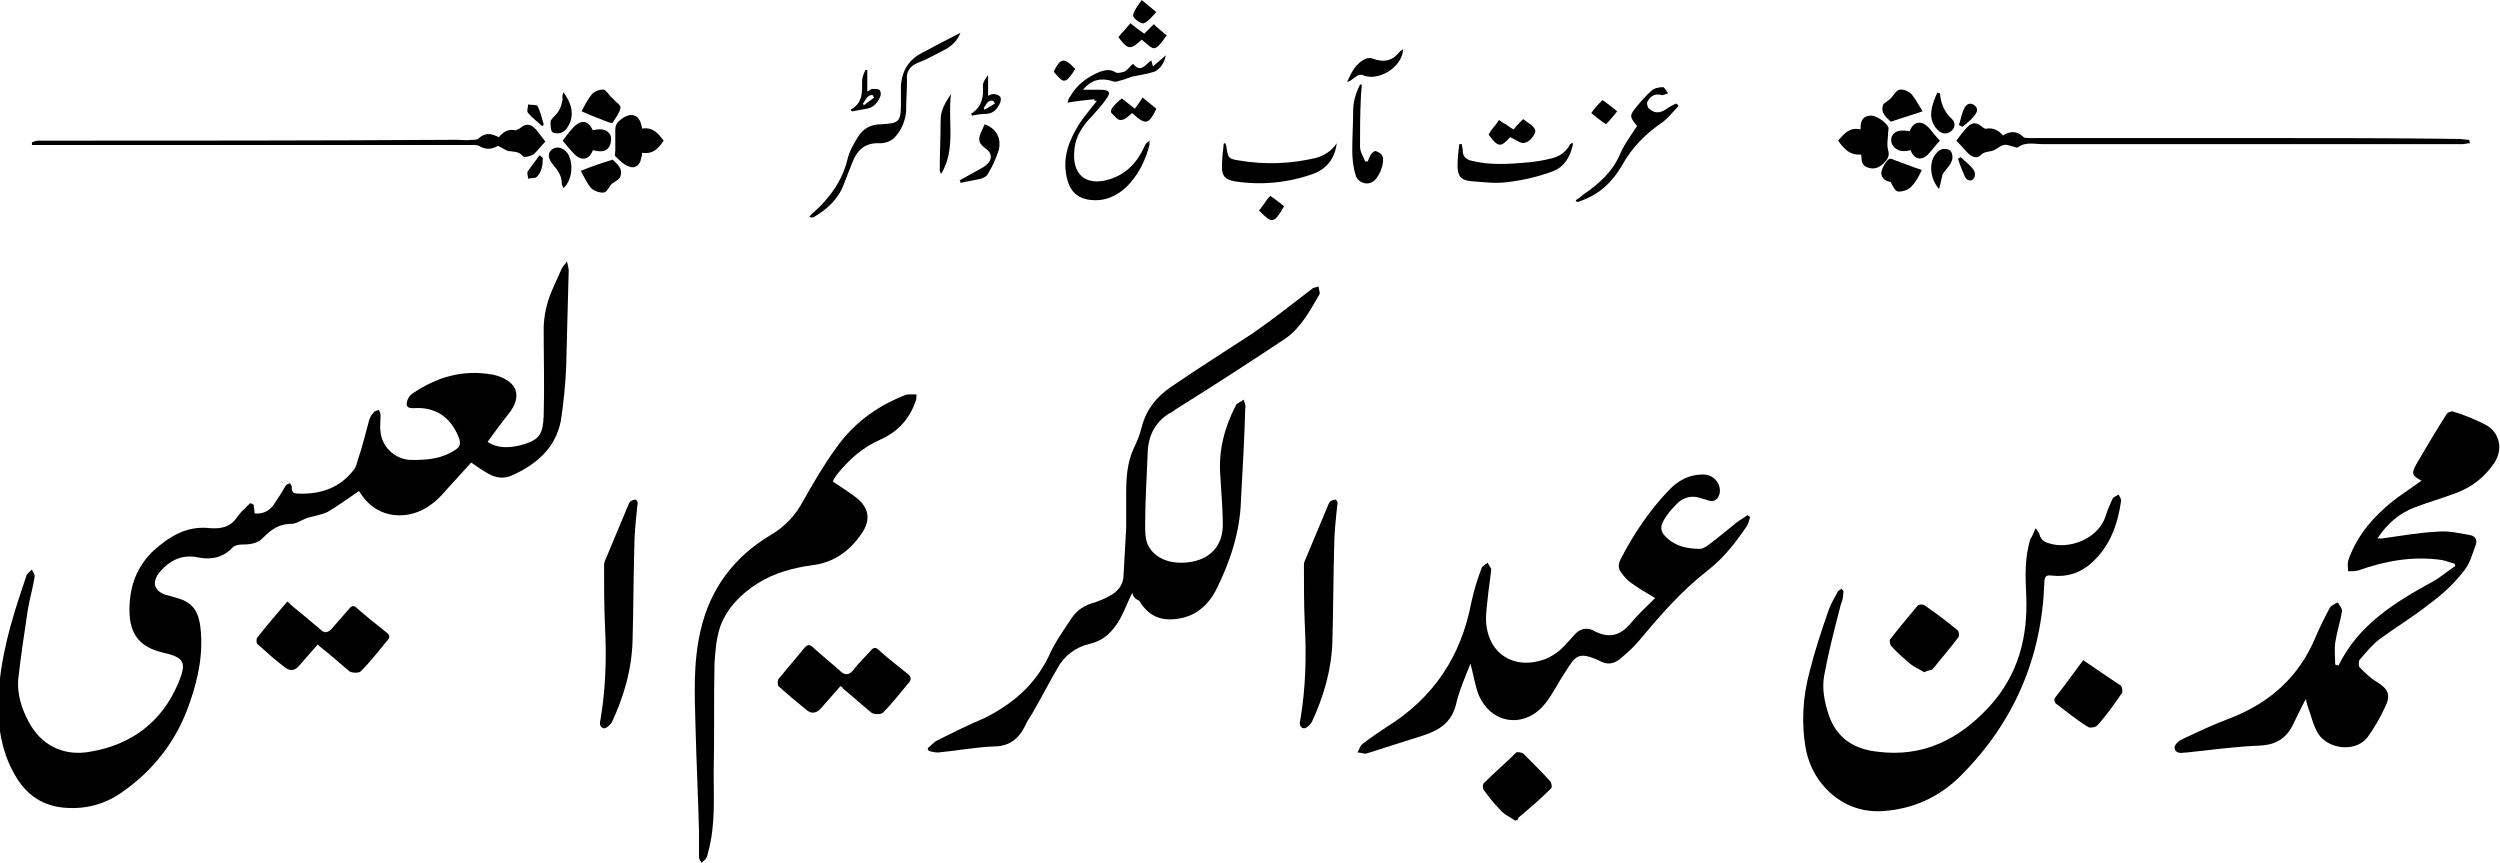
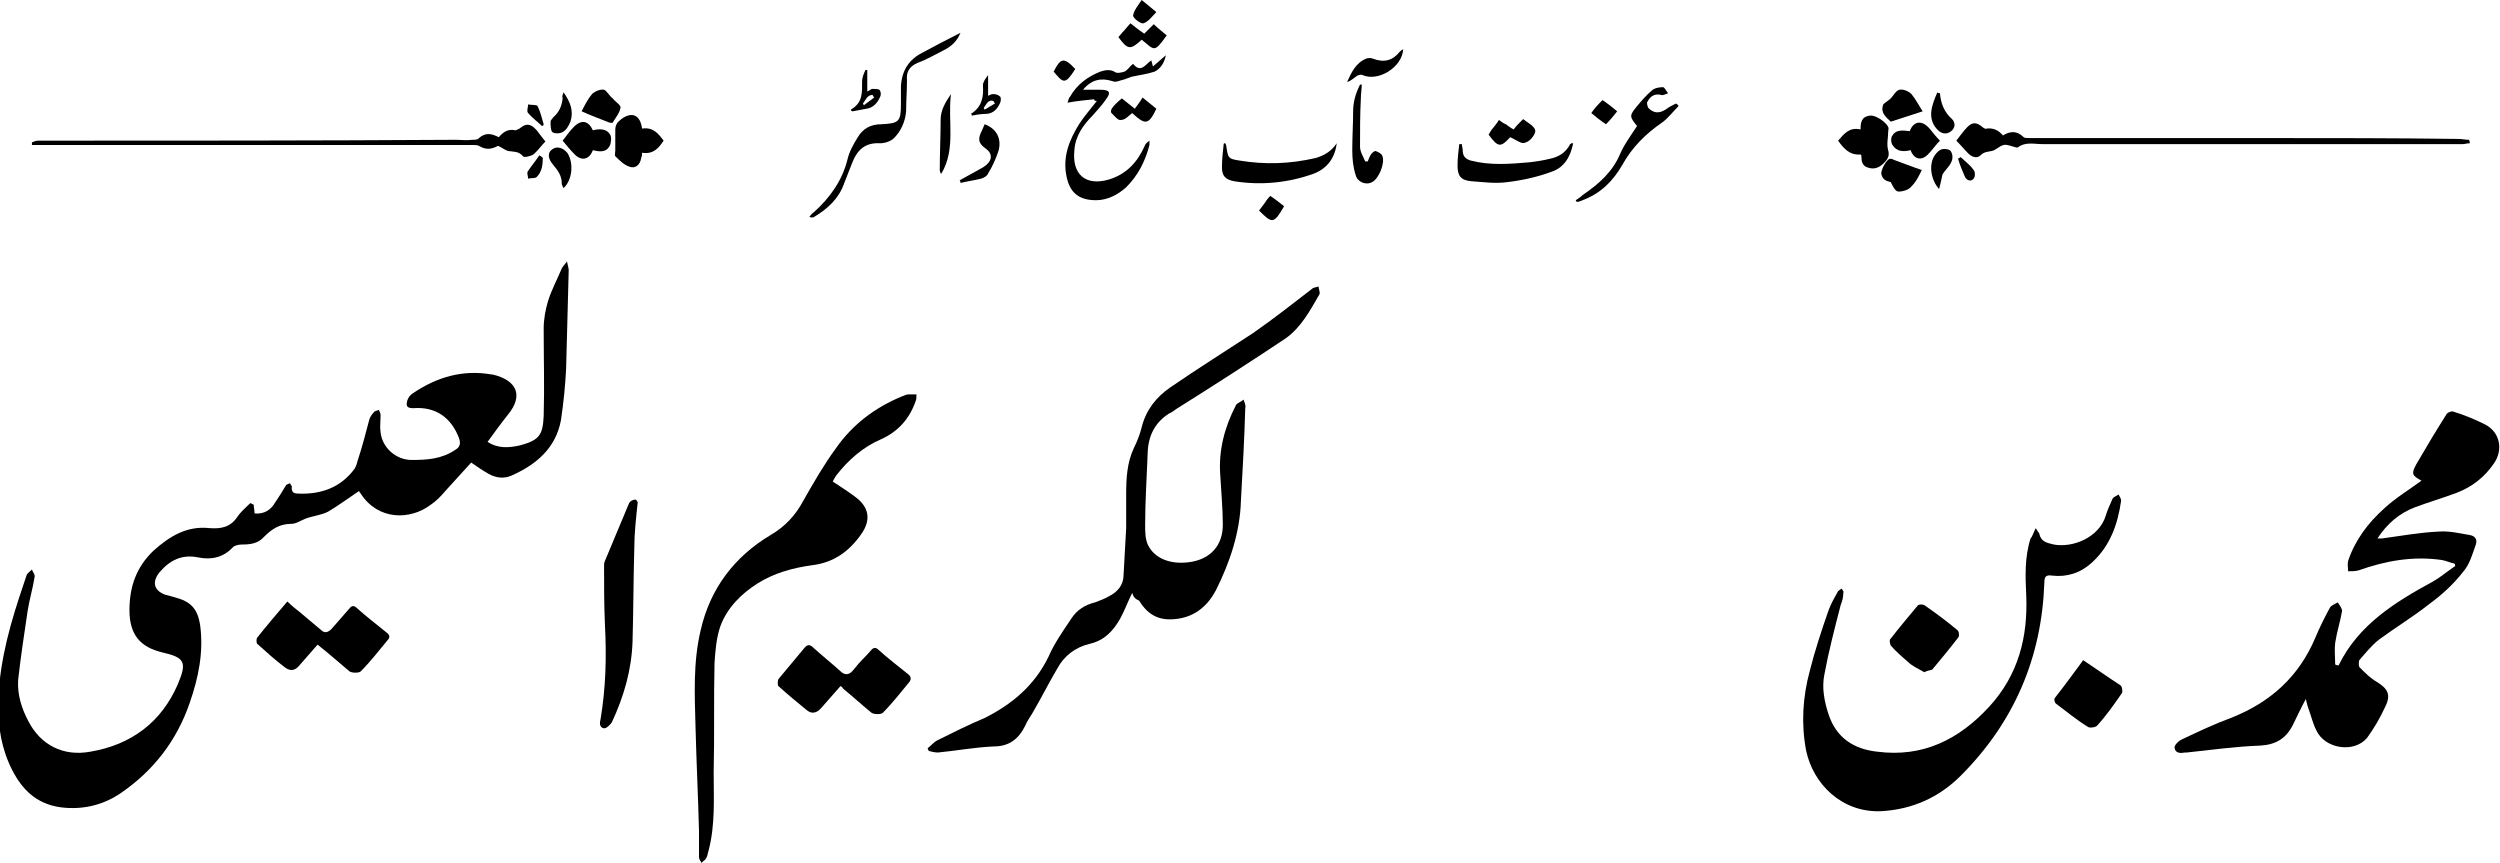
<svg xmlns="http://www.w3.org/2000/svg" version="1.1" id="Layer_1" x="0px" y="0px" viewBox="0 0 289.7 100" style="enable-background:new 0 0 289.7 100;" xml:space="preserve">
  <title>logo</title>
  <g>
    <path d="M29.4,58.5c0,0.3,0.1,0.6,0.1,1c1.1,0.1,1.9-0.4,2.4-1.3c0.4-0.6,0.8-1.2,1.2-1.9c0.1-0.2,0.3-0.2,0.5-0.3   c0.1,0.2,0.3,0.4,0.2,0.5c0,0.6,0.3,0.7,0.8,0.7c2.6,0.1,4.9-0.7,6.5-2.9c0.2-0.3,0.3-0.8,0.4-1.1c0.5-1.5,0.9-3.1,1.3-4.6   c0.1-0.3,0.3-0.6,0.5-0.8c0.1-0.2,0.4-0.2,0.6-0.3c0.1,0.2,0.2,0.4,0.2,0.6c0,0.7-0.1,1.3,0,2c0.2,1.8,1.8,3.2,3.6,3.2   c1.8,0,3.5-0.1,5.1-1.2c0.5-0.3,0.6-0.7,0.4-1.3c-0.9-2.4-2.7-3.7-5.3-3.5c-0.7,0-0.9-0.2-0.7-0.9c0.1-0.3,0.3-0.6,0.6-0.8   c2.8-1.9,5.8-2.8,9.2-2.2c0,0,0.1,0,0.1,0c2.9,0.7,3.5,2.5,1.8,4.6c-0.8,1-1.6,2.1-2.4,3.2c1.2,0.8,2.5,0.7,3.8,0.4   c2.2-0.6,2.6-1.2,2.7-3.4c0.1-3.4,0-6.7,0-10.1c0-1.1,0.2-2.2,0.5-3.2c0.4-1.3,1.1-2.6,1.6-3.8c0.1-0.2,0.3-0.4,0.6-0.8   c0.1,0.5,0.2,0.8,0.2,1c-0.1,3.8-0.2,7.6-0.3,11.4c-0.1,2-0.3,4-0.6,6c-0.6,3.2-2.8,5.1-5.7,6.4c-0.9,0.4-1.8,0.3-2.7-0.2   c-0.7-0.4-1.3-0.8-2-1.3c-1,1.1-2,2.2-3,3.3c-0.5,0.6-1.1,1.2-1.7,1.6c-2.4,1.8-6.1,1.8-8.1-1.3c-0.1-0.1-0.2-0.3-0.2-0.3   c-1.2,0.8-2.4,1.7-3.6,2.4c-0.8,0.4-1.8,0.5-2.6,0.8c-0.5,0.2-1.1,0.6-1.6,0.6c-1.4,0-2.3,0.6-3.2,1.5C29.9,63,29,63.1,28,63.1   c-0.3,0-0.8,0.1-1,0.3c-1.1,1.2-2.5,1.5-4,1.2c-1.9-0.4-3.3,0.3-4.5,1.7c-0.9,1.1-0.7,2.1,0.6,2.6c0.4,0.1,0.7,0.2,1.1,0.3   c1.9,0.5,2.7,1.3,3,3.3c0.4,3.1-0.2,6-1.2,8.9c-1.5,4.4-4.2,7.9-8,10.5c-1.9,1.3-4.1,1.9-6.5,1.7c-2.5-0.2-4.3-1.4-5.6-3.5   c-1.4-2.3-2-4.8-2.1-7.5c-0.1-4.6,1-9,2.4-13.3c0.3-0.9,0.6-1.8,0.9-2.7c0.1-0.2,0.4-0.4,0.6-0.6c0.1,0.3,0.4,0.6,0.3,0.9   c-0.2,1.3-0.6,2.6-0.8,3.9c-0.4,2.7-0.8,5.3-1.1,8c-0.1,1.7,0.4,3.3,1.2,4.8c1.4,2.7,4,4.1,7.2,3.5c4.7-0.8,8.2-3.4,10.1-7.8   c1.1-2.6,0.8-3.1-1.8-3.7c-2.5-0.6-3.8-2-3.8-4.9c0-2.7,0.8-5,2.8-6.9c1.8-1.6,3.8-2.9,6.5-2.6c1.3,0.1,2.4-0.1,3.2-1.3   c0.4-0.6,1-1.1,1.5-1.6C29.2,58.4,29.3,58.4,29.4,58.5z" />
    <path d="M271,77.1c2.3-4.7,6.5-7.3,10.9-9.7c0.9-0.5,1.7-1.2,2.6-1.8c0-0.1,0-0.2-0.1-0.3c-0.5-0.1-0.9-0.3-1.4-0.4   c-3.4-0.5-6.6,0.1-9.7,1.2c-0.4,0.1-0.8,0.1-1.2,0.1c0-0.4-0.1-0.8,0-1.2c0.8-2.4,2.3-4.4,4.2-6.1c1.3-1.2,2.8-2.1,4.3-3.2   c0.1,0.1,0.1,0.1,0,0c-1.1-0.6-1.2-0.8-0.6-1.9c1.1-1.9,2.3-3.9,3.5-5.8c0.1-0.2,0.6-0.4,0.8-0.3c1.3,0.4,2.5,0.9,3.7,1.5   c1.7,0.9,2.1,2.9,1,4.5c-1.1,1.6-2.5,2.7-4.3,3.4c-1.6,0.6-3.3,1.1-4.9,1.7c-1.8,0.7-3.2,1.9-4.3,3.6c0.2,0,0.4,0,0.5,0   c2.2-0.3,4.4-0.7,6.6-0.8c1.2-0.1,2.4,0.2,3.6,0.4c0.6,0.1,0.9,0.5,0.7,1.1c-0.4,1.1-0.7,2.3-1.5,3.2c-1.1,1.4-2.4,2.6-3.9,3.7   c-1.9,1.5-3.9,2.7-5.8,4.1c-0.9,0.7-1.6,1.6-2.3,2.4c-0.1,0.2-0.1,0.8,0.1,0.9c0.6,0.6,1.2,1.2,1.9,1.6c1.3,0.8,1.7,1.5,1,2.9   c-0.6,1.3-1.3,2.5-2.1,3.6c-1.5,1.8-4.9,1.3-5.9-0.9c-0.4-0.8-0.6-1.7-0.9-2.5c-0.1-0.3-0.2-0.6-0.3-1.1c-0.6,1.1-1,2-1.5,3   c-0.8,1.6-2,2.3-3.8,2.4c-2.8,0.1-5.7,0.5-8.5,0.8c-0.1,0-0.2,0-0.2,0c-0.5,0.1-1.1,0.1-1.2-0.5c-0.1-0.3,0.4-0.8,0.8-1   c1.9-0.9,3.8-1.8,5.7-2.5c4.6-1.8,7.9-4.8,9.8-9.3c0.5-1.2,1.1-2.4,1.7-3.5c0.2-0.3,0.6-0.4,0.9-0.6c0.2,0.3,0.5,0.7,0.5,1   c-0.2,1.2-0.6,2.4-0.8,3.7c-0.1,0.8,0,1.6,0,2.5C270.8,77.1,270.9,77.1,271,77.1z" />
    <path d="M131.2,68.7c-0.5,1-0.9,2.1-1.4,3c-0.8,1.4-1.8,2.5-3.5,2.9c-1.7,0.4-3,1.4-3.8,2.9c-1,1.7-1.9,3.5-2.9,5.2   c-0.3,0.5-0.6,0.9-0.8,1.4c-0.8,1.6-1.9,2.4-3.7,2.4c-2.2,0.1-4.3,0.5-6.4,0.7c-0.4,0-0.8-0.1-1.1-0.2c0-0.1-0.1-0.2-0.1-0.3   c0.4-0.3,0.7-0.7,1.1-0.9c1.8-0.9,3.6-1.8,5.5-2.6c3.2-1.6,5.8-3.8,7.4-7.1c0.7-1.6,1.7-3,2.7-4.5c0.6-0.9,1.5-1.5,2.7-1.8   c0.5-0.2,1.1-0.4,1.6-0.7c1-0.5,1.7-1.3,1.7-2.5c0.1-1.8,0.2-3.6,0.3-5.4c0-1.3,0-2.6,0-3.9c0-1.9,0.1-3.7,0.9-5.4   c0.4-0.8,0.7-1.6,0.9-2.4c0.5-2,1.7-3.5,3.3-4.6c3.2-2.2,6.4-4.2,9.6-6.3c2.3-1.6,4.6-3.4,6.8-5.1c0.2-0.2,0.5-0.2,0.8-0.3   c0,0.3,0.2,0.7,0.1,0.9c-1.1,1.9-2.1,3.8-3.9,5.1c-4.2,2.8-8.4,5.5-12.7,8.2c-0.3,0.2-0.5,0.4-0.8,0.5c-1.6,1-2.4,2.5-2.5,4.4   c-0.1,2.8-0.3,5.7-0.3,8.5c0,0.8,0,1.6,0.3,2.3c0.8,1.7,2.8,2.4,5.1,2c2.2-0.4,3.6-1.9,3.6-4.3c0-1.9-0.2-3.9-0.3-5.8   c-0.2-2.8,0.5-5.5,1.8-8c0.1-0.3,0.6-0.4,0.9-0.7c0.1,0.3,0.3,0.7,0.2,1c-0.1,3.6-0.3,7.1-0.5,10.7c-0.1,3.7-1.3,7.2-2.9,10.4   c-0.9,1.7-2.3,3-4.4,3.3c-2,0.3-3.4-0.3-4.5-2.1C131.5,69.4,131.3,69.1,131.2,68.7z" />
-     <path d="M191.8,69.3c-1-0.6-1.9-1.1-2.7-1.7c-0.5-0.3-0.9-0.8-1.2-1.2c-0.4-0.5-0.4-1-0.1-1.6c1.5-2.9,3.3-5.6,5.5-7.9   c1.1-1.2,2.5-2,4.3-1.9c1.2,0.1,2,1.4,1.6,2.4c-0.2,0.5-0.6,0.8-1.2,0.6c-0.3-0.1-0.7-0.2-1-0.3c-0.9-0.3-1.8-0.1-2.5,0.5   c-0.5,0.5-1,1-1.4,1.6c-0.9,1.3-0.8,1.9,0.5,2.9c1,0.7,2.2,0.9,3.4,0.9c0.3,0,0.6-0.2,0.9-0.4c1.2-0.9,2.3-1.8,3.4-2.7   c0.4-0.3,0.8-0.5,1.2-0.8c0.1,0.1,0.2,0.1,0.3,0.2c-0.1,0.4-0.2,0.8-0.4,1.1c-1.3,1.9-2.6,3.6-4.5,5.1c-3.1,2.4-5.6,5.3-8.1,8.3   c-0.6,0.7-1.3,1.3-2,1.9c-0.7,0.6-1.5,0.8-2.4,0.3c-2.7-1.3-2.9-0.4-4.1,1.4c-0.8,1.2-1.4,2.5-2.3,3.6c-2.4,2.9-6.3,2.3-7.7-1.2   c-0.4-1.1-0.6-2.4-0.9-3.5c-0.6,1.5-1.3,3.1-1.7,4.8c-0.5,2-1.9,2.9-3.7,3.5c-2.2,0.7-4.4,1.4-6.6,2.1c-0.3,0.1-0.7-0.1-1.1-0.1   c0.2-0.3,0.3-0.8,0.6-1c0.9-0.7,1.8-1.3,2.7-1.9c5.5-3.4,8.7-8.2,9.9-14.5c0.3-1.4,0.7-2.7,1.2-4c0.1-0.2,0.4-0.4,0.7-0.6   c0.1,0.3,0.4,0.6,0.4,0.8c-0.1,1.1-0.3,2.2-0.4,3.3c-0.1,0.8-0.2,1.7-0.2,2.5c0.1,3.9,3.2,5.9,6.8,4.6c1-0.4,1.8-1,2.5-1.8   c0.4-0.4,0.7-0.8,1.1-1.2c0.6-0.6,1.4-0.7,2.1-0.3c1.7,0.9,3,0.6,4.2-0.8C189.9,71.1,190.8,70.3,191.8,69.3z" />
    <path d="M235.9,61.2c0.2,0.3,0.3,0.5,0.4,0.6c0.2,1,0.9,1.1,1.7,1.3c2.2,0.4,5.2-0.8,6-3.3c0.2-0.7,0.5-1.3,0.8-2   c0.1-0.2,0.4-0.3,0.7-0.5c0.1,0.2,0.3,0.5,0.3,0.7c-0.4,2.8-1.3,5.3-3.4,7.2c-1.3,1.2-2.9,1.7-4.6,1.5c-0.7-0.1-0.9,0.1-0.9,0.8   c-0.3,8.7-3.5,16.2-9.7,22.4c-2.5,2.5-5.6,3.9-9.2,4.1c-4.6,0.2-7.9-3.2-8.7-7c-0.6-3.1-0.4-6.2,0.4-9.2c0.6-2.4,1.4-4.8,2.2-7.1   c0.3-0.8,0.7-1.5,1.1-2.2c0.1-0.1,0.3-0.2,0.4-0.3c0.1,0.2,0.3,0.3,0.2,0.5c0,0.5-0.1,0.9-0.3,1.4c-0.7,2.7-1.4,5.4-1.9,8.1   c-0.3,1.5,0,3.1,0.5,4.6c0.9,2.7,2.9,4,5.6,4.3c5.3,0.7,9.5-1.4,13-5.2c3.4-3.7,4.5-8.1,4.3-12.9c-0.1-2.2-0.2-4.4,0.5-6.6   C235.5,62.2,235.6,61.8,235.9,61.2z" />
    <path d="M96.5,55.8c0.9,0.6,1.7,1.1,2.5,1.7c1.7,1.2,2,2.7,0.8,4.4c-1.4,2-3.2,3.3-5.7,3.6c-2.2,0.3-4.4,0.9-6.3,2.1   c-1.9,1.2-3.5,2.8-4.3,4.9c-0.5,1.4-0.6,2.9-0.7,4.3c-0.1,4.2,0,8.5-0.1,12.7c0,3,0.2,6.1-0.6,9.1c-0.1,0.3-0.1,0.6-0.3,0.9   c-0.1,0.2-0.4,0.3-0.5,0.5c-0.1-0.2-0.3-0.4-0.3-0.7c0-1,0-2,0-3c-0.1-4-0.3-8-0.4-12c-0.1-3.8-0.3-7.5,0.6-11.3   c1.1-4.8,3.9-8.5,8.1-11c1.7-1,2.9-2.3,3.8-4c1.2-2.1,2.4-4.2,3.8-6.1c1.9-2.7,4.5-4.7,7.7-6c0.2-0.1,0.5-0.2,0.7-0.2   c0.3,0,0.6,0,0.9,0c0,0.3,0,0.6-0.1,0.8c-0.7,2-2,3.5-4,4.4c-2.1,0.9-3.8,2.4-5.2,4.2C96.7,55.4,96.6,55.6,96.5,55.8z" />
    <path d="M97.4,79.5c-0.8,0.9-1.5,1.7-2.2,2.5c-0.5,0.6-1.1,0.8-1.7,0.3c-1.1-0.9-2.2-1.8-3.3-2.8c-0.1-0.1-0.1-0.6,0-0.8   c1-1.2,2-2.4,3-3.6c0.4-0.5,0.7-0.4,1.1,0c1,0.9,2,1.7,3,2.6c0.6,0.6,1.1,0.6,1.7-0.2c0.6-0.8,1.3-1.4,1.9-2.1   c0.3-0.4,0.6-0.4,0.9-0.1c1.1,1,2.3,1.9,3.4,2.8c0.4,0.3,0.4,0.6,0.2,0.9c-1,1.2-2,2.5-3.1,3.6c-0.2,0.2-1,0.2-1.3,0   c-1.1-0.9-2.2-1.9-3.3-2.8C97.7,79.8,97.6,79.6,97.4,79.5z" />
    <path d="M36.8,74.7c-0.6,0.7-1.4,1.6-2.1,2.4c-0.5,0.6-1,0.7-1.6,0.3c-1.2-0.9-2.3-1.9-3.3-2.8c-0.1-0.1-0.1-0.6,0-0.7   c1.1-1.4,2.3-2.8,3.5-4.2c0.5,0.5,0.9,0.8,1.4,1.2c0.8,0.7,1.7,1.4,2.5,2.1c0.4,0.4,0.8,0.3,1.2-0.1c0.7-0.8,1.4-1.6,2.1-2.4   c0.3-0.4,0.6-0.3,0.9,0c1.1,1,2.3,1.9,3.4,2.8c0.4,0.3,0.4,0.6,0.1,0.9c-1,1.2-2,2.5-3.1,3.6c-0.2,0.2-1,0.2-1.3,0   C39.3,76.8,38.2,75.8,36.8,74.7z" />
-     <path d="M155,58.2c-0.2,1.9-0.4,3.6-0.4,5.4c-0.1,3.6-0.1,7.2-0.2,10.7c-0.1,3.3-1,6.4-2.4,9.4c-0.2,0.3-0.6,0.7-0.9,0.7   c-0.6-0.1-0.5-0.7-0.4-1.1c0.6-3.6,0.7-7.2,0.5-10.9c-0.1-2.3-0.1-4.5-0.1-6.8c0-0.2,0-0.4,0.1-0.6c0.9-2.2,1.9-4.5,2.8-6.7   c0.1-0.2,0.4-0.4,0.7-0.4C154.8,57.8,155,58.2,155,58.2z" />
    <path d="M73.9,58.2c-0.2,1.9-0.4,3.6-0.4,5.4c-0.1,3.6-0.1,7.2-0.2,10.7c-0.1,3.3-1,6.4-2.4,9.4c-0.2,0.3-0.6,0.7-0.9,0.7   c-0.6-0.1-0.5-0.7-0.4-1.1c0.6-3.6,0.7-7.2,0.5-10.9c-0.1-2.3-0.1-4.5-0.1-6.8c0-0.2,0-0.4,0.1-0.6c0.9-2.2,1.9-4.5,2.8-6.7   c0.1-0.2,0.4-0.4,0.7-0.4C73.7,57.8,73.9,58.2,73.9,58.2z" />
    <path d="M57.8,15.9c0.5-0.6,1.1-1,1.9-0.8c0.1,0,0.3-0.1,0.5-0.2c0.7-0.6,1.2-0.6,1.8,0c0.1,0.1,0.2,0.2,0.2,0.2   c0.3,0.4,0.6,0.8,1,1.3c-0.5,0.5-0.9,1.1-1.4,1.5c-0.3,0.2-1.1,0.4-1.2,0.2c-0.5-0.6-1.1-0.5-1.7-0.6c-0.4-0.1-0.7-0.4-1.2-0.6   c-0.7,0.4-1.4,0.5-2.2,0c-0.2-0.1-0.5-0.1-0.8-0.1c-16.4,0-32.7,0-49.1,0c-0.6,0-1.3,0-1.9,0c0-0.1,0-0.2,0-0.3   c0.2-0.1,0.5-0.2,0.7-0.2c0.2,0,0.4,0,0.6,0c15.9,0,31.8,0,47.8-0.1c0.6,0,1.3,0.1,1.9,0c0.3,0,0.7,0,0.8-0.2   C56.3,15.3,57,15.5,57.8,15.9z" />
    <path d="M286.2,16.6c-0.3,0-0.6,0.1-0.8,0.1c-16.2,0-32.4,0-48.7,0c-1,0-2-0.3-2.9,0.4c0,0-0.1,0-0.1,0c-0.5-0.1-1.1-0.4-1.5-0.3   c-0.5,0.1-0.9,0.6-1.4,0.7c-0.5,0.1-0.9,0.1-1.3,0.5c-0.4,0.4-1,0.2-1.4-0.2c-0.5-0.5-0.9-1-1.4-1.5c0.4-0.5,0.8-1.1,1.3-1.6   c0.6-0.6,1.1-0.5,1.7,0c0.1,0.1,0.4,0.3,0.5,0.2c0.8-0.1,1.4,0.2,1.9,0.8c0.8-0.5,1.6-0.6,2.4,0.2c0.1,0.1,0.5,0.1,0.7,0.1   c9.2,0,18.3,0,27.5,0c7.4,0,14.8,0,22.2,0.1c0.4,0,0.8,0.1,1.2,0.1C286.2,16.4,286.2,16.5,286.2,16.6z" />
    <path d="M126.8,11.5c-1,0.1-2,0.2-3.1,0.4c0.1-0.2,0.1-0.5,0.3-0.7c0.8-1.4,2-2.3,3.5-2.9c0.6-0.2,1.2-0.3,1.8,0.1   c0.2,0.1,0.7,0,1-0.1c0.4-0.2,0.6-0.6,1-0.9c0.9,1.1,1.4,0.1,2.1-0.4c0.1,0.2,0.1,0.4,0.2,0.7c0.5-0.4,0.9-0.8,1.5-1.3   c-0.2,1-0.7,1.6-1.3,1.9c-0.9,0.3-1.8,0.4-2.7,0.6c-0.3,0.1-0.5,0.2-0.8,0.3c-0.5,0.1-1,0.4-1.4,0.2c-1.3-0.4-2.4-0.2-3.4,1   c0.7,0,1.3,0,2,0c1.1,0,1.3,0.3,0.6,1.2c-0.4,0.6-1,1.2-1.5,1.8c-1.1,1.1-2,2.4-2.1,4c-0.3,2.8,1.3,4.2,4,3.4c2-0.6,3.3-2,4.1-3.8   c0.1-0.3,0.3-0.5,0.6-0.7c0,0.2,0,0.4,0,0.5c-0.5,1.9-1.3,3.5-2.7,4.9c-1,0.9-2.2,1.5-3.5,1.5c-1.9,0-3-0.8-3.4-2.7   c-0.5-2.3,0.3-4.3,1.5-6.2c0.6-0.9,1.3-1.7,2-2.6C126.8,11.7,126.8,11.6,126.8,11.5z" />
-     <path d="M175.6,95.1c-0.6-0.4-1.3-0.7-1.8-1.3c-0.7-0.7-1.3-1.5-1.9-2.3c-0.1-0.2-0.1-0.7,0.1-0.8c1.2-1.2,2.5-2.3,3.7-3.5   c0.1-0.1,0.6,0,0.8,0.1c1.1,1.1,2.2,2.2,3.2,3.3c0.1,0.2,0.2,0.7,0,0.8c-1.2,1.2-2.5,2.3-3.8,3.4C176,95,175.8,95,175.6,95.1z" />
    <path d="M223,77.9c-0.7-0.4-1.4-0.7-1.9-1.2c-0.7-0.6-1.4-1.2-2-1.9c-0.1-0.2-0.2-0.7,0-0.8c1-1.3,2.1-2.6,3.1-3.8   c0.1-0.2,0.7-0.2,0.9,0c1.3,0.9,2.5,1.8,3.7,2.8c0.2,0.1,0.3,0.7,0.1,0.9c-1,1.3-2,2.5-3,3.7C223.6,77.7,223.3,77.7,223,77.9z" />
    <path d="M241.4,76.5c1.5,1,2.9,2,4.3,2.9c0.2,0.1,0.3,0.7,0.2,0.9c-0.9,1.3-1.8,2.6-2.9,3.8c-0.2,0.2-0.9,0.3-1.1,0.1   c-1.3-0.8-2.5-1.8-3.7-2.7c-0.1-0.1-0.2-0.5-0.1-0.6C239.2,79.5,240.3,78,241.4,76.5z" />
    <path d="M182.3,16.6c-0.3,1.5-1,2.8-2.5,3.3c-1.6,0.6-3.4,1-5.1,1.2c-1.4,0.2-2.8,0-4.2-0.1c-1.2-0.1-1.6-0.6-1.6-1.8   c0-0.8,0.1-1.7,0.2-2.5c0.1,0,0.2,0,0.3,0c0,0.2,0.1,0.5,0.1,0.7c0,0.7,0.3,1,0.9,1.2c2.3,0.6,4.6,0.4,6.9,0.2   c0.8-0.1,1.5-0.2,2.3-0.4c1-0.2,1.8-0.7,2.3-1.6c0-0.1,0.1-0.1,0.2-0.2C182.1,16.6,182.1,16.6,182.3,16.6z" />
    <path d="M111.3,3.8c-0.4,1-1.1,1.6-1.9,2c-1,0.5-2,1.1-3.1,1.5c-0.9,0.4-1.3,1-1.2,2c0,1.2-0.1,2.4-0.1,3.6   c-0.1,1.2-0.6,2.3-1.4,3.1c-0.4,0.4-1.1,0.6-1.6,0.6c-1.8-0.1-2.7,0.8-3.3,2.4c-0.3,0.8-0.6,1.5-0.9,2.3c-0.6,1.7-1.9,2.9-3.4,3.8   c-0.1,0.1-0.2,0.1-0.4,0.1c0,0-0.1,0-0.2-0.1c0.2-0.2,0.3-0.4,0.5-0.5c1.9-1.7,3.3-3.7,3.9-6.1c0.2-0.9,0.7-1.8,1.2-2.6   c0.6-1,1.5-1.5,2.7-1.5c2.1-0.1,2.3-0.3,2.3-2.4c0-0.7,0-1.3,0-2c0.1-1.8,0.9-3.1,2.5-3.9C108.2,5.4,109.7,4.6,111.3,3.8z" />
    <path d="M142,16.6c0,0.1,0.1,0.2,0.1,0.3c0.2,1.4,0.2,1.5,1.5,1.7c3,0.5,5.9,0.4,8.9-0.3c1-0.3,1.8-0.8,2.4-1.7   c-0.2,1.7-1.1,2.9-2.6,3.5c-3,1.1-6.2,1.4-9.3,0.9c-1-0.2-1.4-0.6-1.4-1.6c0-0.9,0.1-1.8,0.2-2.7C141.8,16.6,141.9,16.6,142,16.6z" />
    <path d="M74.4,14.9c1.3-0.2,1.9,0.6,2.5,1.4c-0.6,0.9-1.2,1.6-2.5,1.4c0,0.2,0,0.4-0.1,0.6c-0.1,0.8-0.7,1.3-1.4,1   c-0.6-0.2-1.1-0.7-1.6-1.2c-0.1-0.1,0-0.4,0-0.7c0-0.7,0-1.5,0-2.2c0-0.3,0-0.6,0.2-0.9c0.1-0.2,0.3-0.3,0.5-0.5   C73.2,12.9,74.2,13.3,74.4,14.9z" />
    <path d="M213,16.3c0.7-0.8,1.3-1.6,2.6-1.3c0-0.8,0.1-1.5,1.1-1.6c0.6-0.1,1.8,0.7,2.1,1.3c0.1,0.2,0,0.4,0,0.6   c0,0.7-0.2,1.4,0,2.1c0.2,0.7-0.1,1.1-0.5,1.5c-0.5,0.5-1.1,0.8-1.9,0.5c-0.6-0.2-0.7-0.7-0.7-1.3c0-0.1,0-0.1-0.1-0.2   C214.4,18,213.7,17.3,213,16.3z" />
    <path d="M194.5,12.3c-0.6,0.6-1.2,1.4-1.9,1.9c-1.9,1.3-3.5,2.9-4.6,4.9c-1.1,1.9-2.5,3.3-4.6,4.1c-0.2,0.1-0.5,0.2-0.7,0.2   c0-0.1-0.1-0.1-0.1-0.2c0.3-0.2,0.6-0.4,0.8-0.6c1.9-1.3,3.5-2.7,4.4-4.9c0.5-1.1,1.2-2,1.9-3.1c-0.9-1.1-0.9-1.2,0-2.3   c0.5-0.6,1.1-1.3,1.7-1.8c0.3-0.3,0.9-0.4,1.3-0.4c0.2,0,0.4,0.5,0.6,0.7c-0.3,0.1-0.6,0.3-0.8,0.2c-0.8-0.2-1.3,0.2-1.6,0.8   c-0.1,0.1,0,0.5,0.1,0.7c0.6,0.6,1.2,0.7,2,0.2c0.4-0.3,0.8-0.5,1.2-0.7C194.4,12.1,194.5,12.2,194.5,12.3z" />
    <path d="M158.5,18.7c0.1-0.3,0.2-0.5,0.3-0.7c0.1-0.2,0.4-0.5,0.6-0.5c0.3,0.1,0.7,0.3,0.8,0.6c0.3,0.8-0.4,2.6-1.2,3   c-0.7,0.4-1.7,0-1.9-0.8c-0.3-0.9-0.4-1.9-0.4-2.9c0-1.5,0.1-3,0.1-4.5c0-1.1,0.3-2.1,0.8-3.1c0.1,0,0.1,0,0.2,0   c0,0.5-0.1,1-0.1,1.5c-0.1,1.9-0.1,3.8-0.1,5.7c0,0.6,0.4,1.2,0.6,1.7C158.3,18.7,158.4,18.7,158.5,18.7z" />
    <path d="M221.3,15.2c0.4-1.1,1.3-1.3,2.1-0.5c0.1,0.1,0.1,0.1,0.2,0.2c0.4,0.5,0.8,1,1.2,1.4c-0.5,0.5-0.9,1.1-1.3,1.5   c-0.8,0.9-1.7,0.7-2.1-0.4c-0.8,0.2-1.6,0.2-2.1-0.6c-0.2-0.3-0.2-0.9,0-1.1C219.7,15,220.5,15.1,221.3,15.2z" />
    <path d="M68.7,17.4c-0.4,1.1-1.3,1.3-2.1,0.5c-0.5-0.5-0.9-1-1.4-1.6c0.4-0.5,0.8-1.1,1.3-1.6c0.9-0.9,1.7-0.7,2.2,0.4   c0.8-0.2,1.6-0.2,2,0.5c0.2,0.3,0.1,0.9,0,1.2C70.3,17.7,69.5,17.6,68.7,17.4z" />
    <path d="M222.7,19.7c-0.3,0.6-0.6,1.3-1.2,1.9c-0.3,0.4-1,0.6-1.5,0.6c-0.4,0-0.7-0.7-0.9-1.1c-0.5-0.1-1-0.3-1.1-1   c0-0.5,0.6-1.6,1-1.7c0.1,0,0.3,0,0.4,0.1C220.5,18.9,221.5,19.3,222.7,19.7z" />
    <path d="M219.1,11.4c0.3-0.3,0.6-0.9,1-1c0.5-0.1,1.1,0.2,1.4,0.5c0.5,0.6,0.9,1.4,1.3,2c-1.3,0.4-2.4,0.8-3.7,1.2   c-0.5-0.5-1.2-1-0.9-1.9C218.2,12,218.8,11.7,219.1,11.4C219.1,11.4,219.1,11.4,219.1,11.4z" />
-     <path d="M71,18.5c0.5,0.5,1.2,1,0.9,1.9c-0.1,0.4-0.6,0.6-1,0.9c-0.3,0.3-0.6,1-0.9,1c-0.5,0.1-1.2-0.2-1.5-0.5   c-0.5-0.6-0.8-1.3-1.2-2C68.5,19.3,69.7,18.9,71,18.5z" />
    <path d="M71,11.4c0.3,0.4,1,0.8,0.9,1.1c-0.1,0.6-0.6,1.2-0.9,1.7c0,0.1-0.3,0-0.4,0c-1-0.4-2.1-0.8-3.2-1.3c0.3-0.6,0.7-1.4,1.2-2   c0.3-0.3,1-0.6,1.4-0.5C70.3,10.5,70.6,11.1,71,11.4C70.9,11.4,70.9,11.4,71,11.4z" />
    <path d="M111.2,20.9c0.9-0.5,1.8-1,2.7-1.5c1-0.6,1.3-1.5,0.3-2.2c-1-0.7-0.8-1.3-0.4-2.1c0.1-0.2,0.2-0.5,0.3-0.7   c1.4,0.5,2,1.7,1.6,3.1c-0.3,0.9-0.7,1.8-1.2,2.6c-0.1,0.3-0.5,0.5-0.8,0.6c-0.8,0.2-1.6,0.3-2.4,0.5   C111.3,21.1,111.3,21,111.2,20.9z" />
    <path d="M175,15.9c-1.1,1.2-1.4,1.2-2.5-0.3c0.1-0.2,0.2-0.3,0.3-0.5c0.3-0.4,0.6-0.7,0.9-1.2c0.3,0.2,0.5,0.4,0.8,0.5   c0.3,0.2,0.5,0.4,0.9,0.6c0.3-0.4,0.6-0.7,1.1-1.2c0.5,0.4,1.3,0.8,1.4,1.3c0.1,0.4-0.6,1.3-1.1,1.4   C176.4,16.8,175.7,16.2,175,15.9z" />
    <path d="M162.6,5.7c-0.1,2.1-2.9,3.8-4.7,3c-0.2-0.1-0.6,0-0.8,0.2c-0.3,0.2-0.6,0.5-1,0.6c0.5-1.1,1-2.2,2.2-2.7   c0.2-0.1,0.6-0.1,0.8,0c1.3,0.5,2.3,0.2,3.1-0.8C162.3,5.9,162.4,5.8,162.6,5.7z" />
    <path d="M135.2,4.1c-1.5,2.1-1.4,1.7-2.9,0.5c-1.3,1.2-1.6,1.2-2.7-0.3c0.2-0.2,0.4-0.5,0.7-0.8c0.2-0.2,0.4-0.5,0.7-0.8   c0.5,0.4,1,0.8,1.6,1.2c0.4-0.4,0.7-0.7,1.1-1.1C134.1,3.2,134.6,3.6,135.2,4.1z" />
    <path d="M130,11.4c0.5,0.4,1,0.8,1.5,1.2c0.3-0.4,0.6-0.8,0.9-1.3c0.6,0.5,1.1,0.9,1.6,1.3c-0.9,1.9-1.3,1.9-2.8,0.5   c-0.4,0.3-0.8,0.8-1.3,0.8c-0.3,0.1-0.7-0.4-1-0.7C128.5,12.9,128.8,12.4,130,11.4z" />
    <path d="M109,20.1c0-0.1-0.1-0.2-0.1-0.4c0-1.9,0.1-3.9,0.1-5.8c0-1.2,0.6-2.1,1.2-3c-0.4,3.1,0.6,6.3-1.1,9.2   C109.1,20.1,109,20.1,109,20.1z" />
    <path d="M224.8,10.8c0.1,1.2,0.5,2.2,1.4,3c0.4,0.4,0.4,1-0.1,1.4c-0.5,0.4-1,0.3-1.4,0c-0.7-0.6-1-1.4-0.9-2.3   c0.1-0.8,0.4-1.5,0.7-2.2C224.6,10.8,224.7,10.8,224.8,10.8z" />
    <path d="M65.3,21.8c-0.1-0.2-0.2-0.4-0.2-0.5c0-0.9-0.4-1.5-1-2.2c-0.6-0.7-0.7-1.4-0.1-1.8c0.5-0.4,1.3-0.2,1.8,0.5   C66.5,19,66.3,20.9,65.3,21.8z" />
    <path d="M65.3,10.7c0.8,1.1,1.2,2.2,0.8,3.4c-0.2,0.5-0.5,1-0.9,1.2c-0.3,0.2-1,0.2-1.2,0c-0.2-0.2-0.2-0.8-0.2-1.2   c0-0.2,0.2-0.3,0.3-0.5c0.7-0.6,1-1.3,1.1-2.2C65.1,11.2,65.2,11,65.3,10.7z" />
    <path d="M224.7,21.9c-1-1.1-1.2-2.9-0.5-3.9c0.2-0.3,0.5-0.6,0.8-0.7c0.4-0.1,1,0,1.1,0.3c0.2,0.3,0.2,0.9,0,1.2   c-0.2,0.5-0.7,0.9-1,1.4C225,20.6,224.9,21.2,224.7,21.9z" />
    <path d="M112.5,13.2c1.3-0.8,1.5-2,1.4-3.3c0-0.4,0.3-0.8,0.6-1.2c0,0.8,0,1.6,0,2.4c0.2-0.1,0.4-0.2,0.6-0.2   c0.3,0,0.6,0.1,0.8,0.3c0.1,0.1,0.1,0.5,0,0.7c-0.3,0.7-0.8,1.3-1.7,1.3c-0.5,0-1.1,0.1-1.6,0.2C112.6,13.3,112.6,13.2,112.5,13.2z    M114,12.5c0,0.1,0.1,0.2,0.1,0.2c0.4-0.2,0.8-0.5,1.2-0.7c-0.1-0.1-0.1-0.2-0.2-0.3C114.5,11.5,114.3,12.1,114,12.5z" />
    <path d="M98.6,12.7c1.4-0.8,1.3-2,1.3-3.3c0-0.4,0.2-0.9,0.4-1.3c0.1,0,0.2,0,0.2,0c0,0.8,0,1.6,0,2.5c0.3-0.1,0.4-0.3,0.6-0.3   c0.3,0,0.6,0,0.8,0.1c0.2,0.2,0.2,0.6,0.1,0.8c-0.3,0.7-0.8,1.3-1.6,1.4c-0.5,0.1-1.1,0.2-1.6,0.3C98.7,12.9,98.6,12.8,98.6,12.7z    M100,12c0,0.1,0.1,0.1,0.1,0.2c0.4-0.3,0.8-0.6,1.2-0.9c-0.1-0.1-0.1-0.2-0.2-0.3C100.5,11,100.3,11.6,100,12z" />
    <path d="M147.2,22.7c0.6,0.4,1.1,0.8,1.6,1.2c-1.2,2.1-1.4,2-2.9,0.5c0.2-0.3,0.4-0.5,0.6-0.8C146.7,23.3,146.9,23,147.2,22.7z" />
    <path d="M185.7,11.6c0.6,0.4,1.1,0.8,1.7,1.3c-0.4,0.5-0.8,1-1.3,1.5c-0.6-0.4-1.1-0.8-1.7-1.3C184.8,12.5,185.2,12.1,185.7,11.6z" />
    <path d="M132.3,0c0.6,0.5,1.1,0.9,1.7,1.4c-0.5,0.5-0.9,1.1-1.5,1.3c-0.3,0.1-1.2-0.6-1.2-0.9C131.4,1.2,131.9,0.6,132.3,0z" />
    <path d="M124.6,8c-1.2,1.9-1.4,1.6-2.5,0.3C122.9,6.7,123.3,6.6,124.6,8z" />
    <path d="M227.2,18.2c0.5,0.5,1.1,0.9,1.5,1.5c0.2,0.2,0.2,0.8,0,1c-0.3,0.4-0.8,0.2-1-0.2c-0.3-0.7-0.6-1.4-0.8-2.1   C227,18.3,227.1,18.3,227.2,18.2z" />
    <path d="M62.8,14.6c-0.5-0.5-1.1-0.9-1.6-1.5c-0.2-0.2,0-0.7,0-1c0.4,0.1,1,0,1.1,0.2c0.3,0.6,0.5,1.4,0.7,2.1   C63,14.5,62.9,14.6,62.8,14.6z" />
-     <path d="M227,14.5c0.2-0.6,0.3-1.3,0.6-1.9c0.2-0.5,0.7-0.8,1.2-0.4c0.5,0.4,0.3,0.8,0,1.2c-0.4,0.5-0.9,0.9-1.4,1.3   C227.2,14.6,227.1,14.5,227,14.5z" />
    <path d="M62.9,18.3c0,0.8-0.1,1.6-0.7,2.2c-0.2,0.2-0.6,0.1-1,0.2c0-0.3-0.2-0.7,0-0.9c0.4-0.6,0.9-1.2,1.3-1.8   C62.7,18.1,62.8,18.2,62.9,18.3z" />
  </g>
</svg>